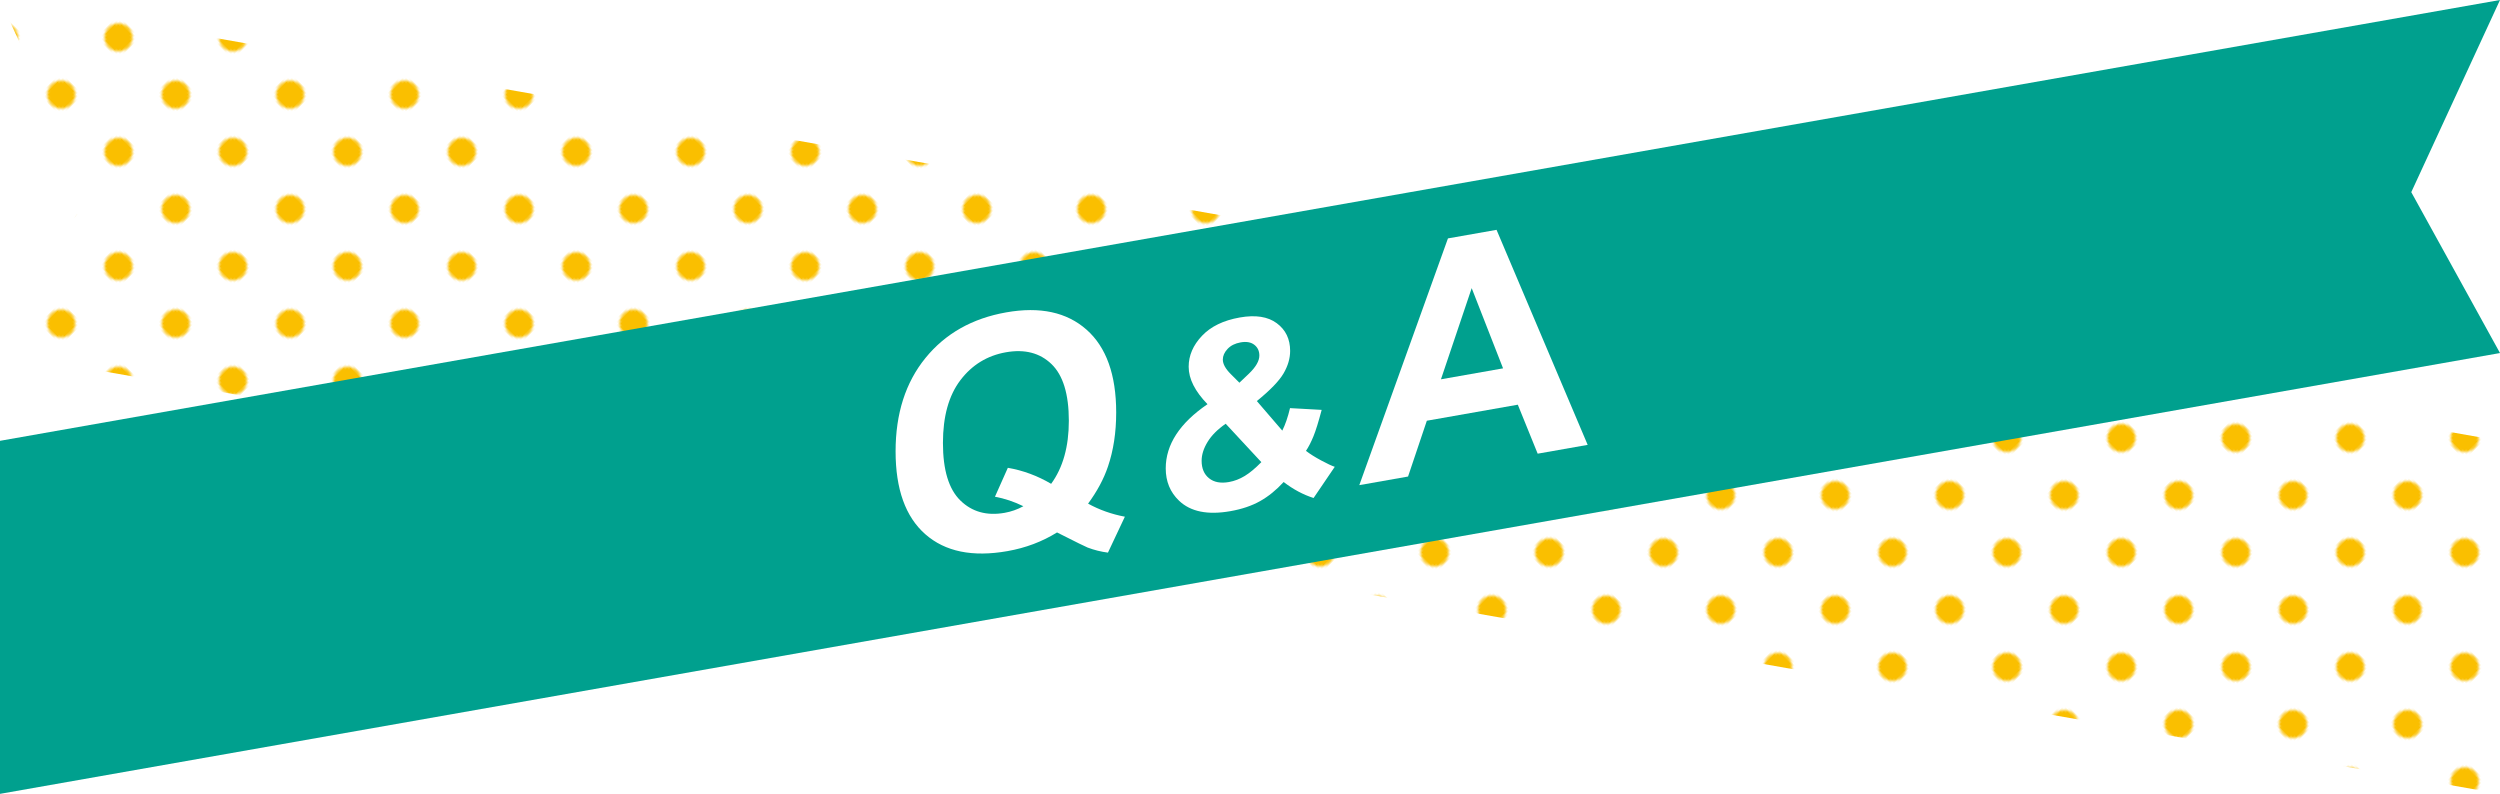
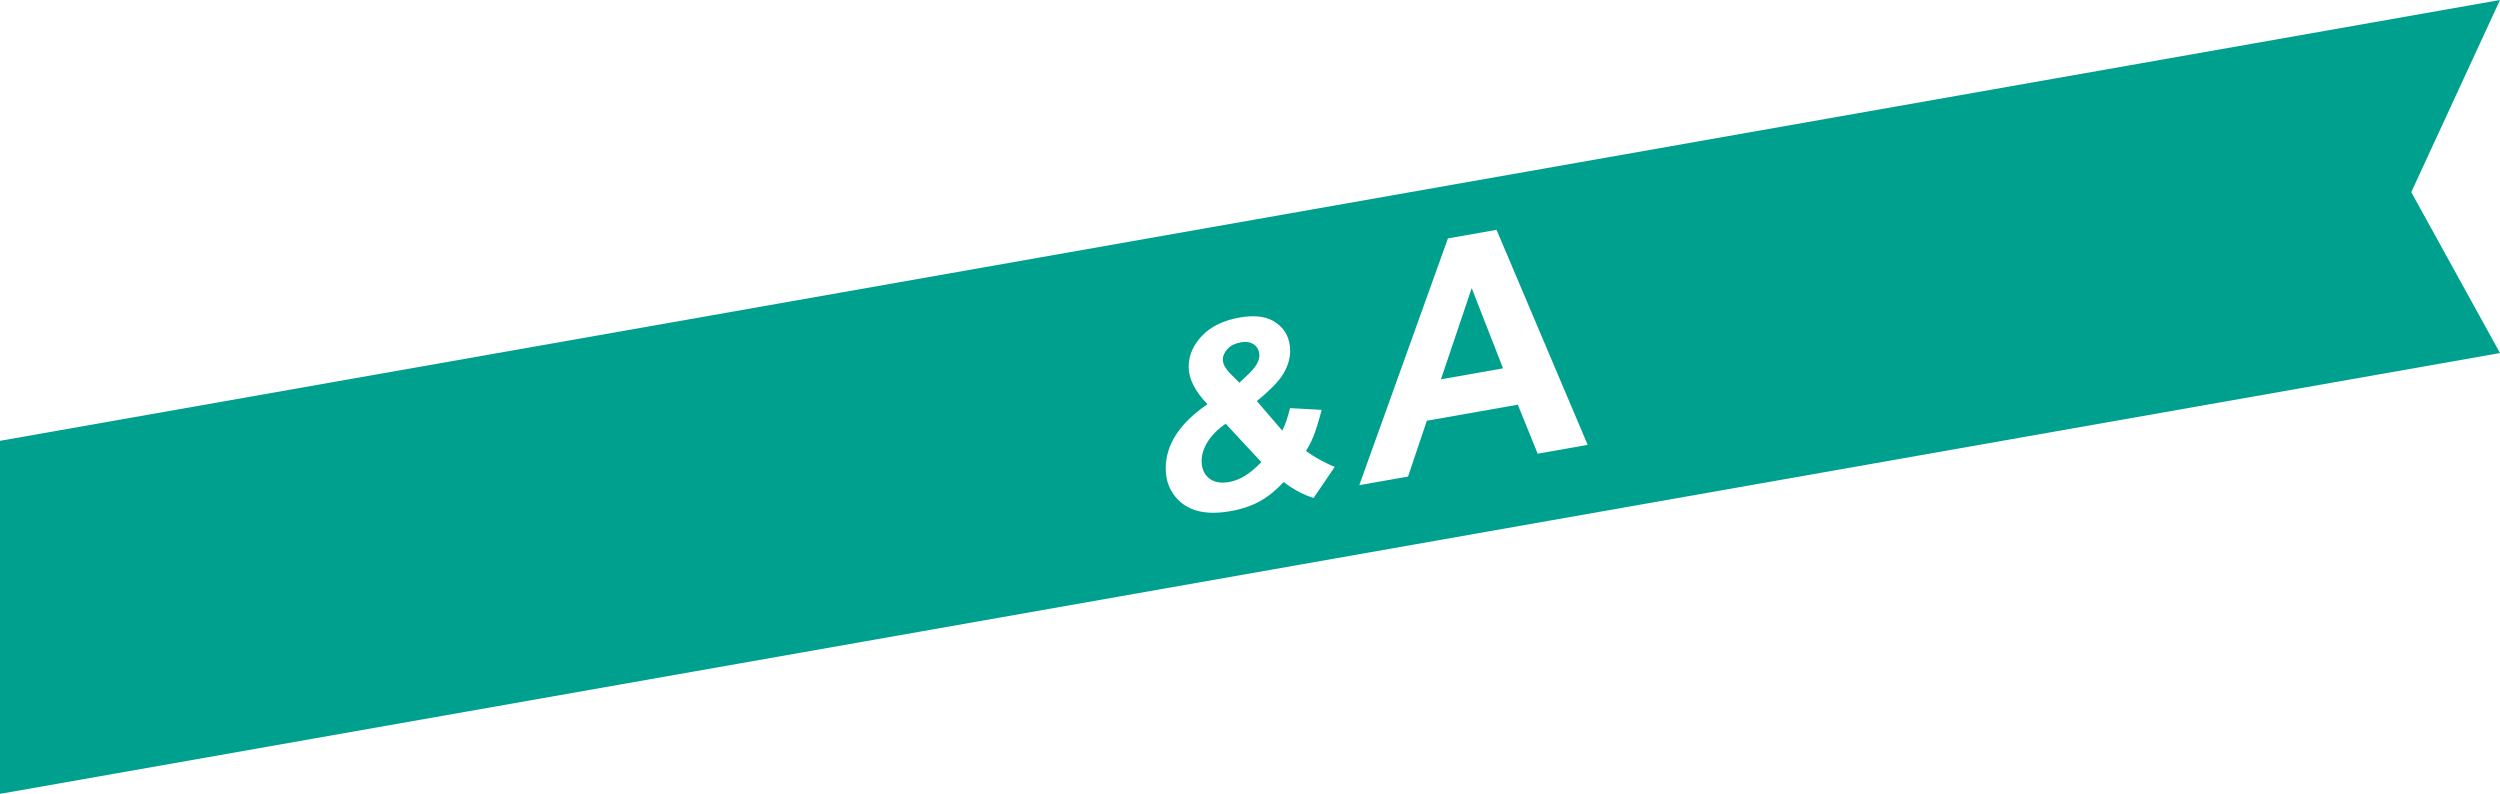
<svg xmlns="http://www.w3.org/2000/svg" id="_レイヤー_2" viewBox="0 0 356.796 113.298">
  <defs>
    <style>.cls-1{fill:none;}.cls-2{fill:#fabf00;}.cls-3{fill:#fff;}.cls-4{fill:#00a08e;}.cls-5{fill:url(#_新規パターンスウォッチ_1);}</style>
    <pattern id="_新規パターンスウォッチ_1" x="0" y="0" width="32.178" height="32.178" patternTransform="translate(-4115.441 -9313.352) rotate(-45) scale(.35)" patternUnits="userSpaceOnUse" viewBox="0 0 32.178 32.178">
      <rect class="cls-1" y="0" width="32.178" height="32.178" />
-       <circle class="cls-2" cx="16.089" cy="16.089" r="5.721" />
-       <rect class="cls-1" x="0" width="32.178" height="32.178" />
    </pattern>
  </defs>
  <g id="_文字">
    <polygon class="cls-5" points="0 0 12.664 27.425 0 50.385 0 50.385 356.796 113.298 356.796 62.913 0 0" />
    <polygon class="cls-4" points="356.795 0 0 62.913 0 113.298 356.796 50.385 356.796 50.385 344.132 27.425 356.795 0" />
-     <path class="cls-3" d="m155.289,71.878c1.609.886,3.36,1.508,5.251,1.864l-2.415,5.127c-.989-.125-1.957-.367-2.902-.725-.207-.069-1.662-.787-4.364-2.156-2.128,1.32-4.483,2.209-7.068,2.664-4.993.881-8.903.078-11.731-2.408-2.829-2.486-4.243-6.429-4.243-11.828,0-5.385,1.418-9.823,4.255-13.315,2.836-3.492,6.683-5.667,11.542-6.523,4.815-.85,8.634-.026,11.455,2.468,2.821,2.495,4.232,6.436,4.232,11.819,0,2.851-.392,5.424-1.175,7.722-.591,1.754-1.536,3.518-2.836,5.292Zm-5.273-2.827c.843-1.153,1.474-2.479,1.895-3.979.422-1.5.632-3.172.632-5.017,0-3.81-.828-6.509-2.482-8.101-1.653-1.59-3.817-2.15-6.491-1.679s-4.841,1.799-6.502,3.981c-1.662,2.184-2.493,5.172-2.493,8.967,0,3.854.831,6.592,2.493,8.211,1.661,1.619,3.762,2.205,6.303,1.757.945-.167,1.839-.481,2.682-.945-1.33-.65-2.682-1.103-4.055-1.354l1.839-4.127c2.156.37,4.217,1.132,6.181,2.285Z" />
    <path class="cls-3" d="m190.496,66.621l-3.024,4.453c-1.483-.473-2.907-1.234-4.271-2.282-1.056,1.149-2.177,2.058-3.362,2.725-1.187.667-2.599,1.146-4.235,1.434-3.25.573-5.693.077-7.33-1.489-1.269-1.21-1.903-2.748-1.903-4.615,0-1.698.498-3.312,1.494-4.844.996-1.53,2.485-2.97,4.466-4.318-.889-.916-1.56-1.818-2.011-2.708-.45-.89-.676-1.769-.676-2.636,0-1.602.632-3.071,1.895-4.408,1.264-1.337,3.063-2.211,5.4-2.623,2.253-.398,4.015-.124,5.283.82,1.27.944,1.904,2.26,1.904,3.945,0,1.072-.314,2.146-.942,3.22-.629,1.075-1.898,2.389-3.809,3.942l3.63,4.219c.427-.846.796-1.916,1.104-3.211l4.518.251c-.45,1.705-.841,2.964-1.173,3.774-.333.812-.688,1.504-1.067,2.076.557.433,1.277.887,2.161,1.363s1.532.78,1.948.912Zm-15.567-6.145c-1.151.794-2.012,1.656-2.581,2.587-.569.932-.854,1.831-.854,2.698,0,1.096.353,1.928,1.059,2.496.705.568,1.651.748,2.837.539.783-.139,1.537-.428,2.261-.869.723-.439,1.512-1.098,2.365-1.971l-5.087-5.48Zm1.956-5.855l1.352-1.285c.997-.959,1.495-1.824,1.495-2.595,0-.65-.239-1.162-.721-1.535-.479-.372-1.13-.487-1.947-.343-.795.141-1.418.451-1.869.935-.45.483-.676.989-.676,1.52,0,.626.38,1.318,1.139,2.075l1.228,1.229Z" />
    <path class="cls-3" d="m226.59,63.49l-7.135,1.258-2.836-6.992-12.983,2.289-2.681,7.965-6.958,1.228,12.652-35.214,6.935-1.223,13.006,30.689Zm-12.076-10.92l-4.476-11.449-4.387,13.012,8.862-1.562Z" />
  </g>
</svg>